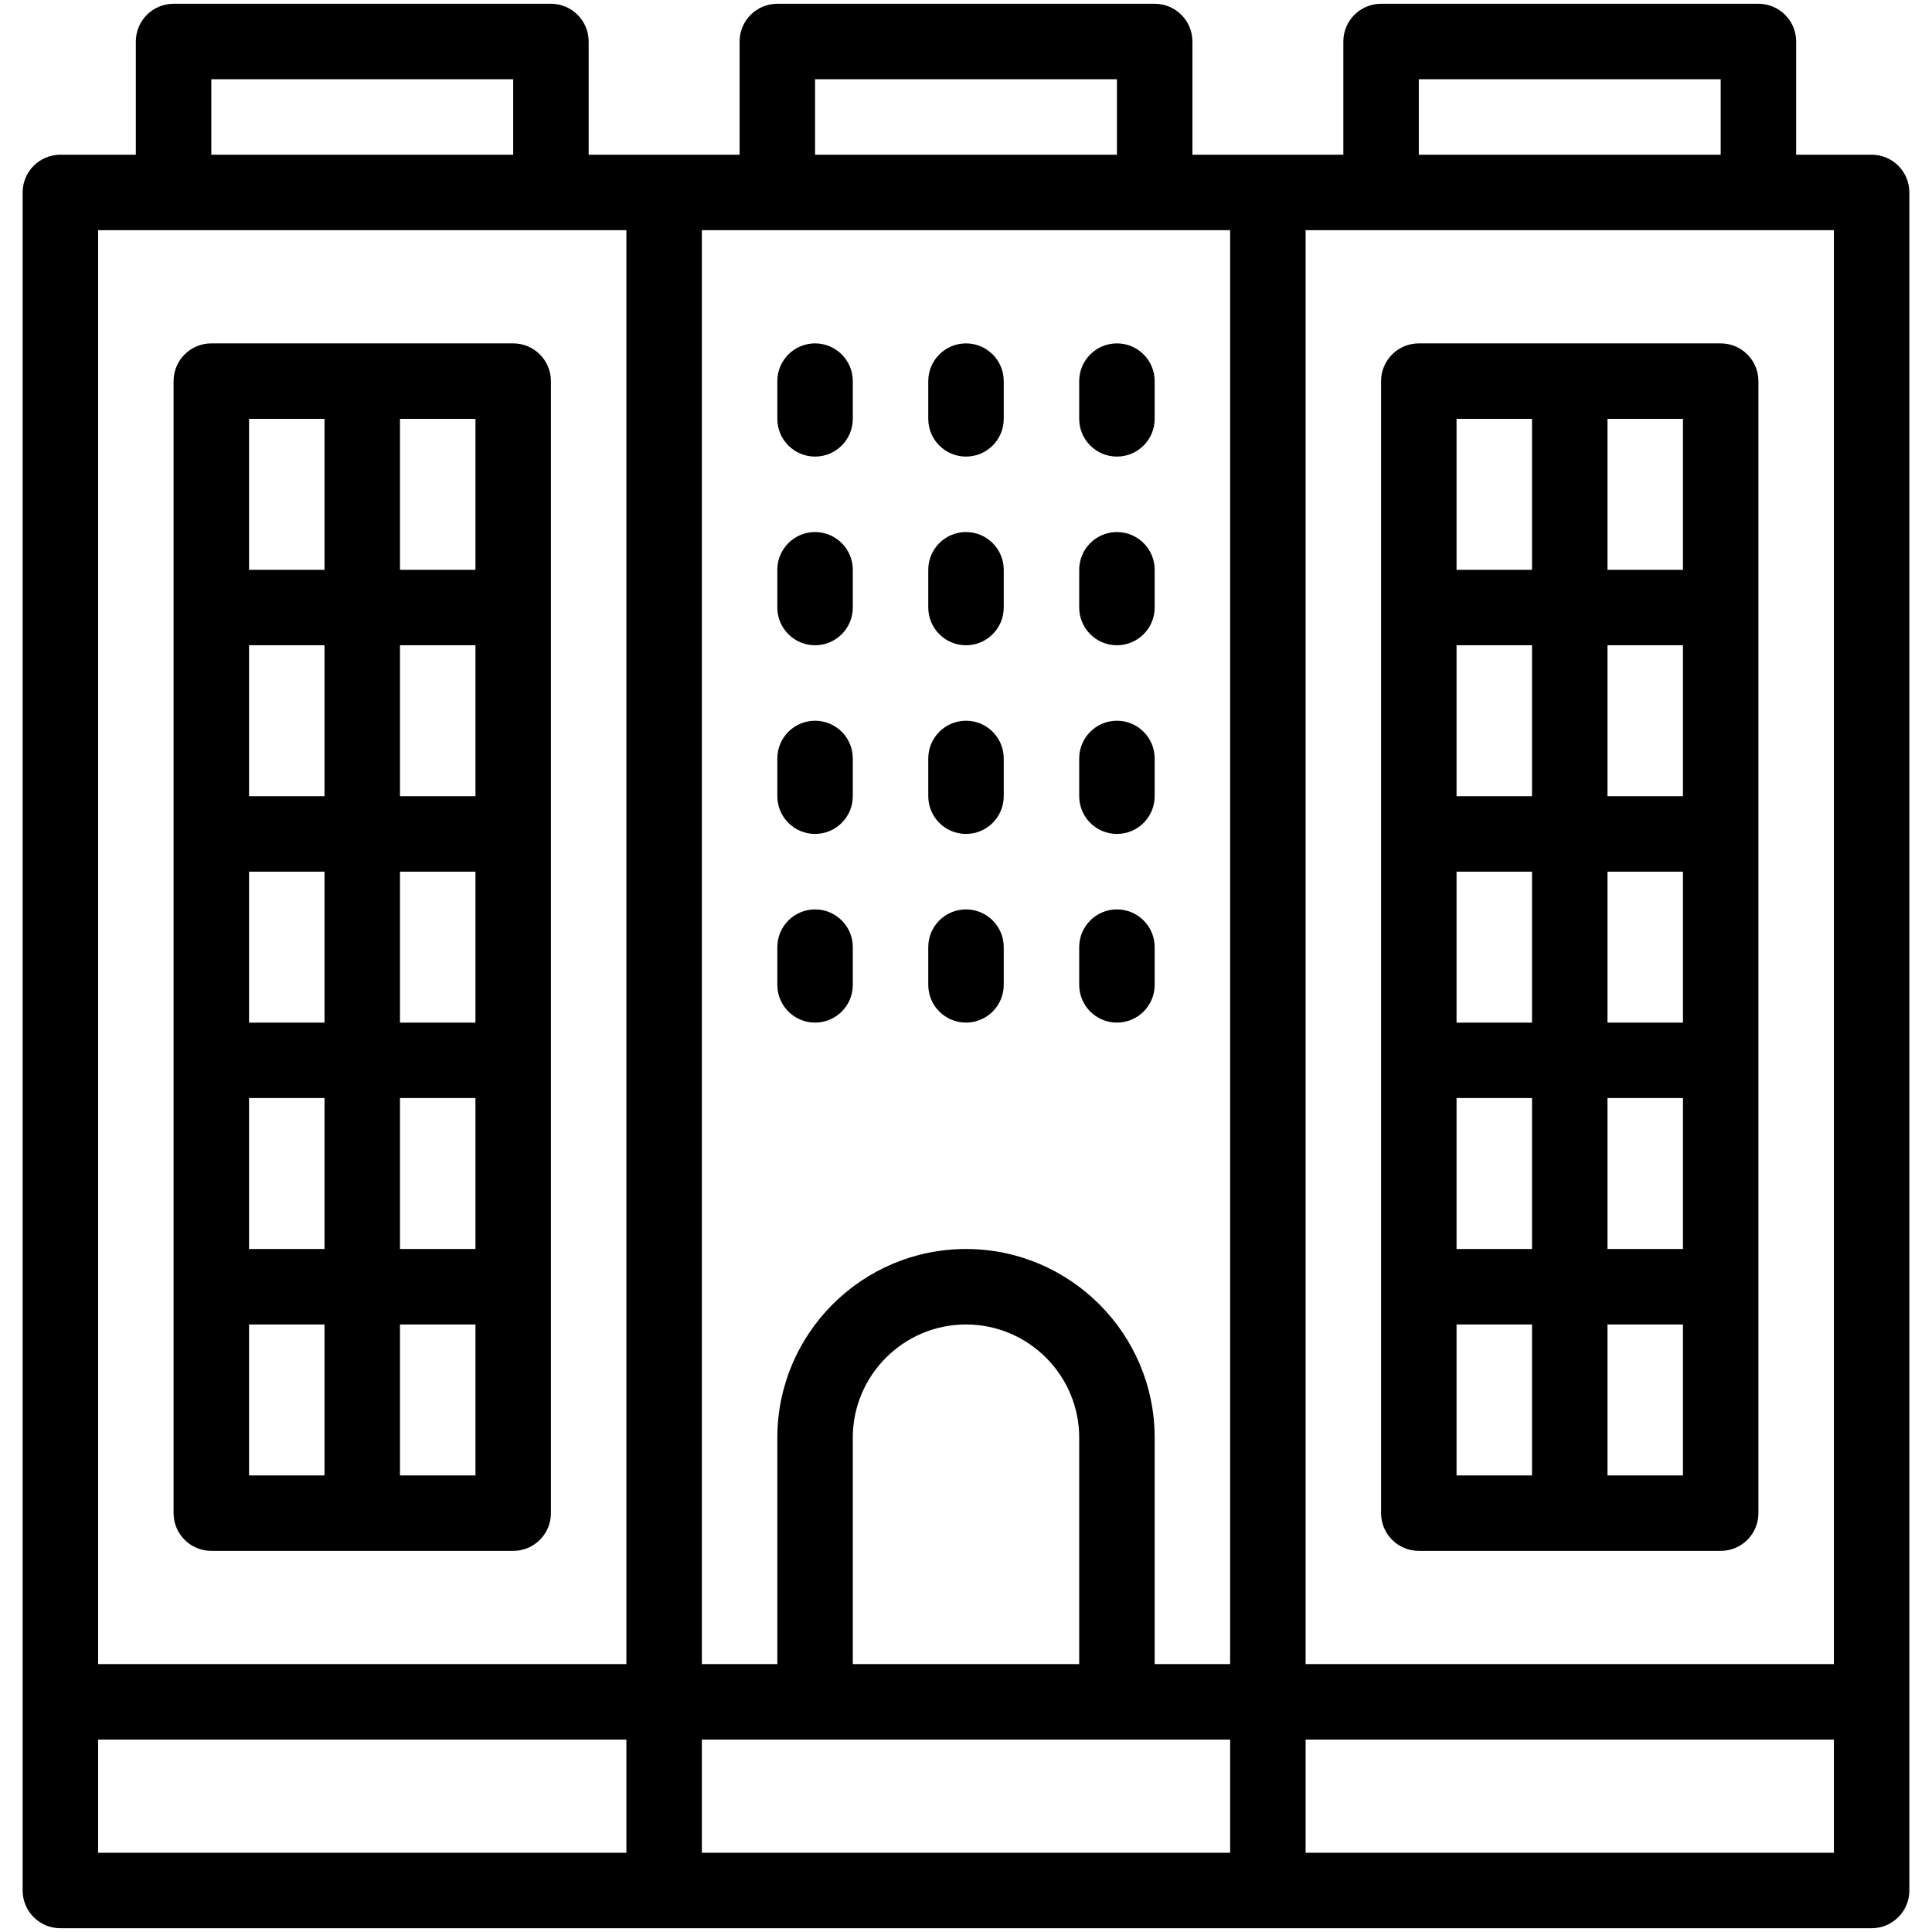
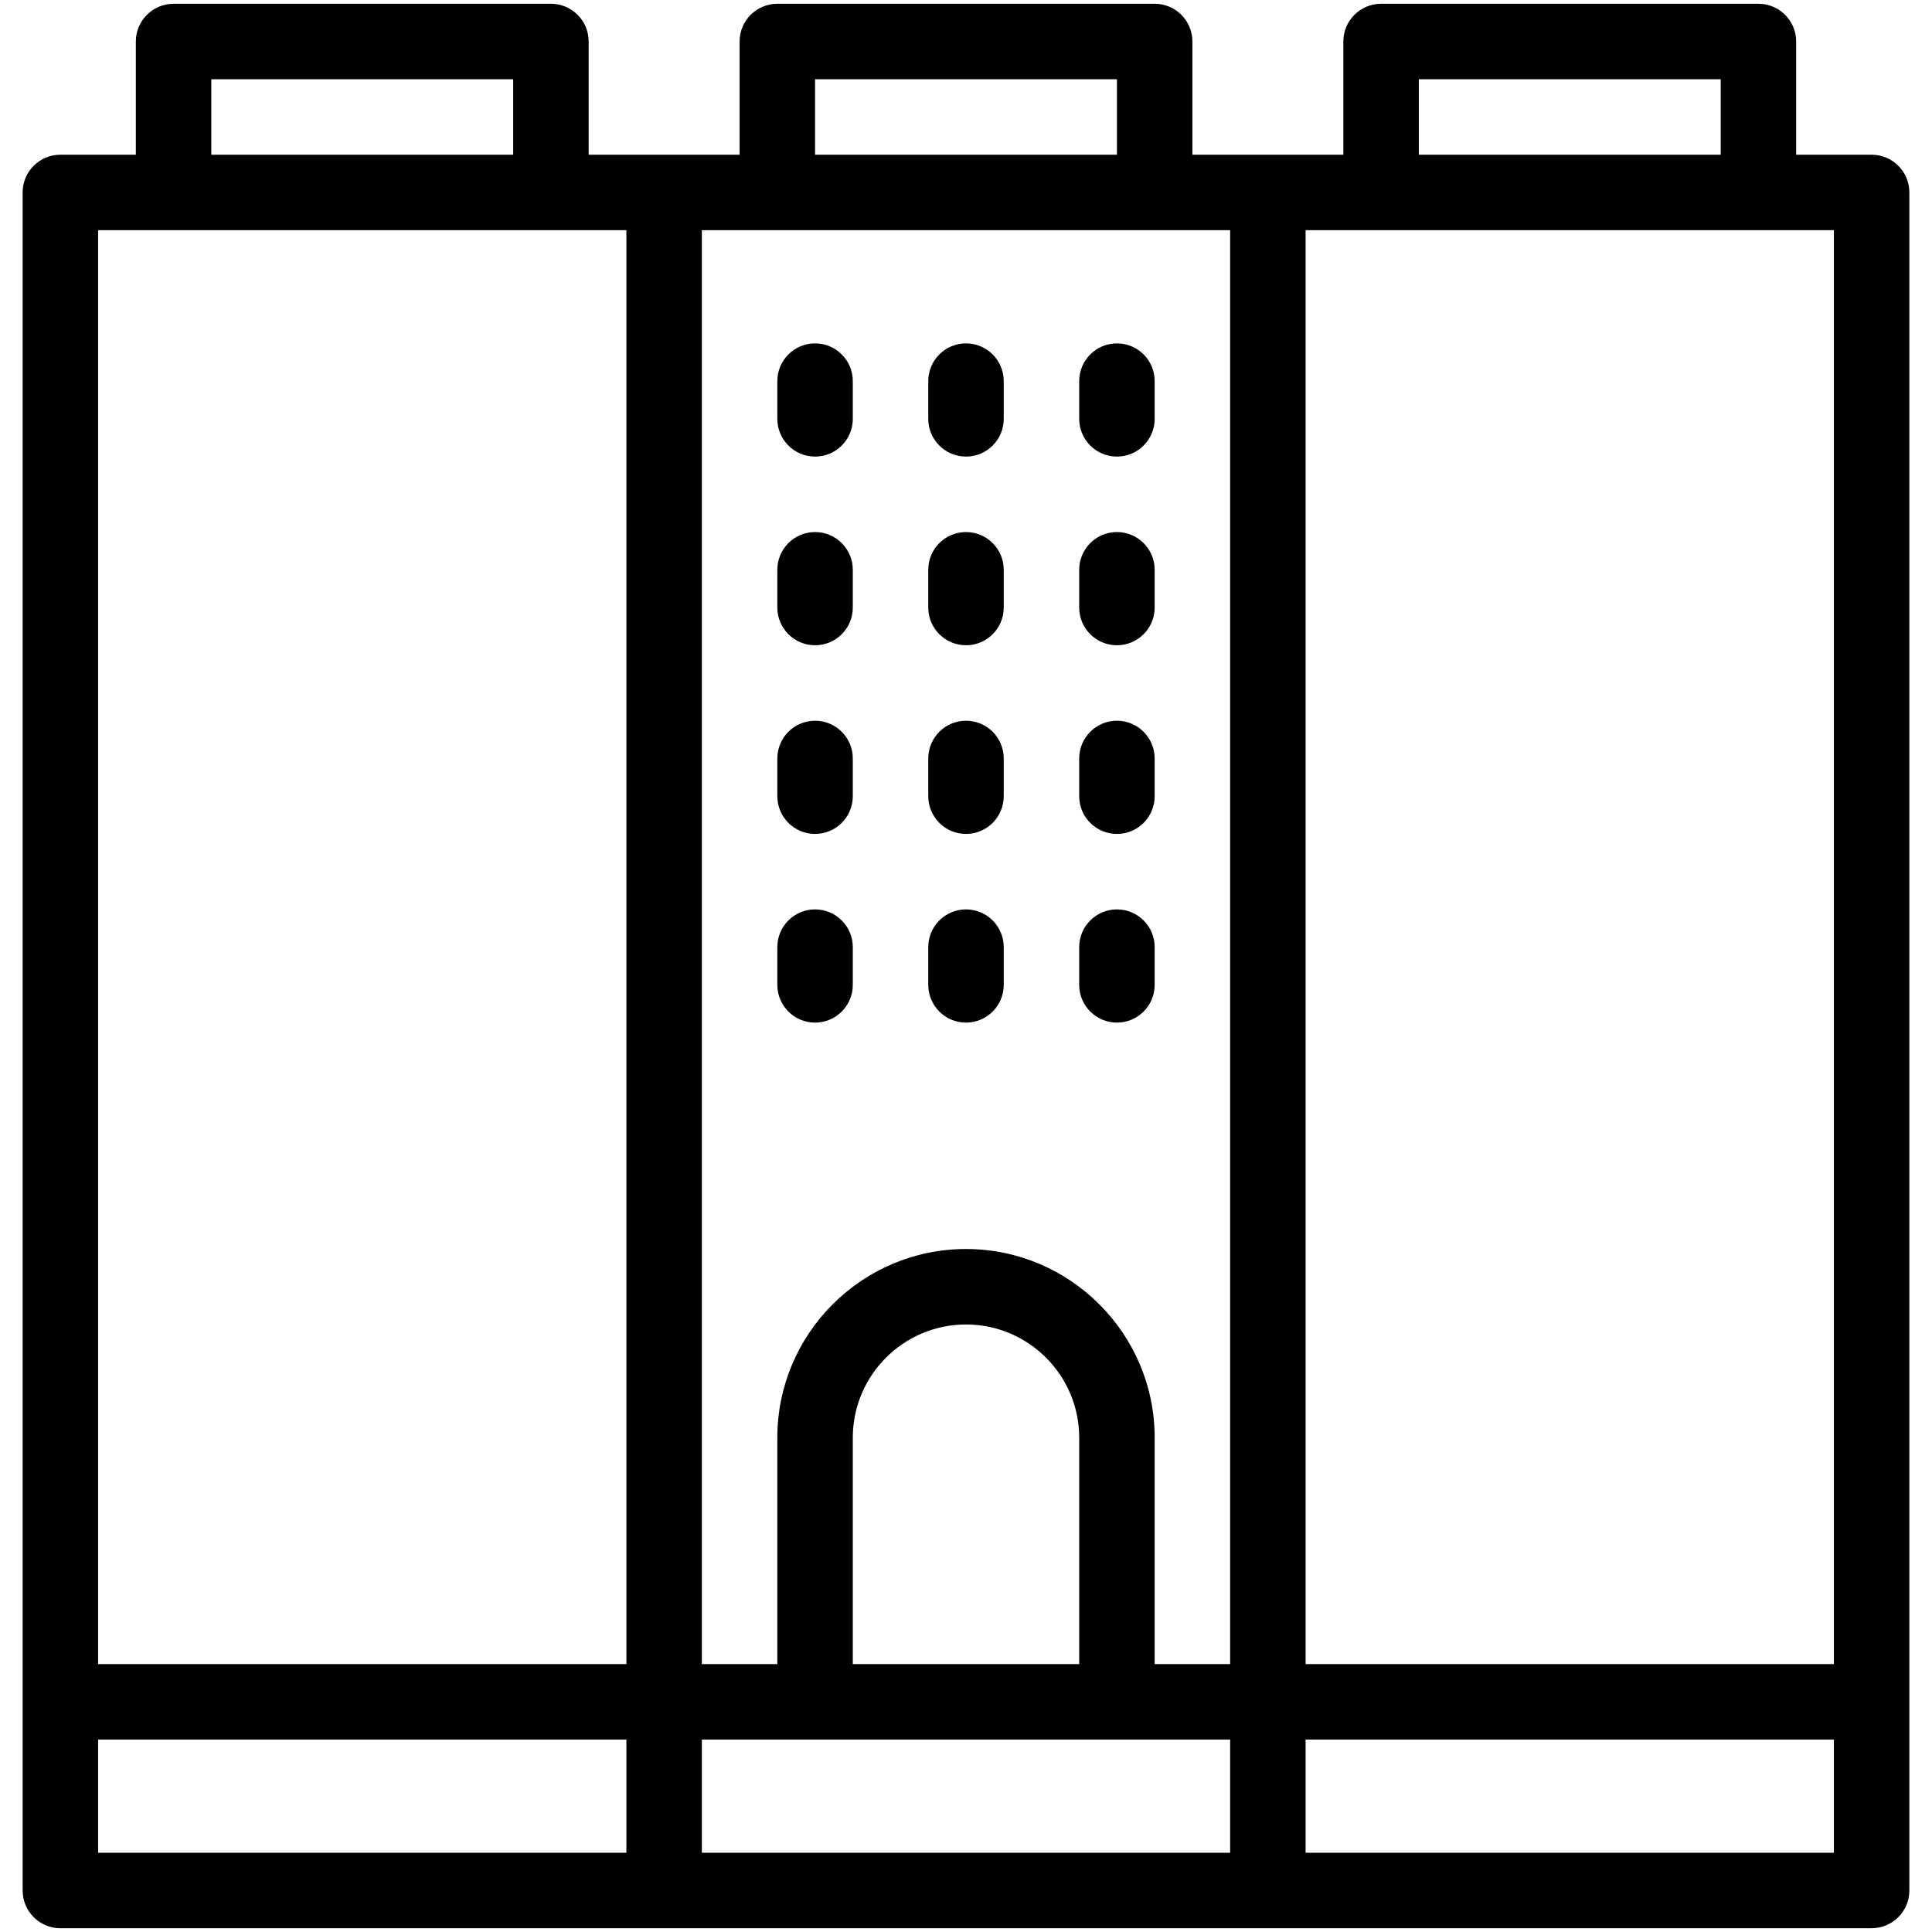
<svg xmlns="http://www.w3.org/2000/svg" enable-background="new 0 0 512 512" viewBox="0 0 512 512">
  <g id="_x32_8_x2C__building_x2C__Business_center_x2C__city_x2C__real_estate_x2C__office_x2C__architecture">
    <g>
-       <path d="m56 411h80c5.522 0 10-4.478 10-10 0-46.848 0-267.434 0-300 0-5.522-4.478-10-10-10-9.679 0-70.257 0-80 0-5.522 0-10 4.478-10 10v300c0 5.522 4.478 10 10 10zm10-120h20v40h-20zm0-60h20v40h-20zm60 40h-20v-40h20zm-20 20h20v40h-20zm20-80h-20v-40h20zm-40 0h-20v-40h20zm-20 140h20v40h-20zm60 40h-20v-40h20zm0-240h-20v-40h20zm-60-40h20v40h-20z" />
      <path d="m496 41h-20v-30c0-5.522-4.478-10-10-10h-100c-5.522 0-10 4.478-10 10v30c-13.99 0-26.01 0-40 0v-30c0-5.522-4.478-10-10-10h-100c-5.522 0-10 4.478-10 10v30c-13.99 0-26.01 0-40 0v-30c0-5.522-4.478-10-10-10h-100c-5.522 0-10 4.478-10 10v30h-20c-5.522 0-10 4.478-10 10v450c0 5.522 4.478 10 10 10h480c5.522 0 10-4.478 10-10v-450c0-5.522-4.478-10-10-10zm-10 400h-140v-380h140zm-110-420h80v20h-80zm-50 420h-20v-60c0-27.57-22.43-50-50-50s-50 22.43-50 50v60h-20v-380h140zm-40 0h-60v-60c0-16.542 13.458-30 30-30s30 13.458 30 30zm-70-420h80v20h-80zm-160 0h80v20h-80zm110 40v380h-140v-380zm-140 400h140v30h-140zm160 0h140v30h-140zm160 30v-30h140v30z" />
-       <path d="m456 91c-9.679 0-70.257 0-80 0-5.522 0-10 4.478-10 10v300c0 5.522 4.478 10 10 10h80c5.522 0 10-4.478 10-10 0-35.454 0-266.213 0-300 0-5.522-4.478-10-10-10zm-10 120h-20v-40h20zm0 60h-20v-40h20zm-60-40h20v40h-20zm20-20h-20v-40h20zm-20 80h20v40h-20zm40 0h20v40h-20zm20-140h-20v-40h20zm-60-40h20v40h-20zm0 240h20v40h-20zm60 40h-20v-40h20z" />
      <path d="m216 241c-5.522 0-10 4.478-10 10v10c0 5.522 4.478 10 10 10s10-4.478 10-10v-10c0-5.522-4.478-10-10-10z" />
      <path d="m256 241c-5.522 0-10 4.478-10 10v10c0 5.522 4.478 10 10 10s10-4.478 10-10v-10c0-5.522-4.478-10-10-10z" />
      <path d="m296 241c-5.522 0-10 4.478-10 10v10c0 5.522 4.478 10 10 10s10-4.478 10-10v-10c0-5.522-4.478-10-10-10z" />
      <path d="m216 191c-5.522 0-10 4.478-10 10v10c0 5.522 4.478 10 10 10s10-4.478 10-10v-10c0-5.522-4.478-10-10-10z" />
      <path d="m256 191c-5.522 0-10 4.478-10 10v10c0 5.522 4.478 10 10 10s10-4.478 10-10v-10c0-5.522-4.478-10-10-10z" />
      <path d="m296 191c-5.522 0-10 4.478-10 10v10c0 5.522 4.478 10 10 10s10-4.478 10-10v-10c0-5.522-4.478-10-10-10z" />
      <path d="m216 141c-5.522 0-10 4.478-10 10v10c0 5.522 4.478 10 10 10s10-4.478 10-10v-10c0-5.522-4.478-10-10-10z" />
      <path d="m256 141c-5.522 0-10 4.478-10 10v10c0 5.522 4.478 10 10 10s10-4.478 10-10v-10c0-5.522-4.478-10-10-10z" />
      <path d="m296 141c-5.522 0-10 4.478-10 10v10c0 5.522 4.478 10 10 10s10-4.478 10-10v-10c0-5.522-4.478-10-10-10z" />
      <path d="m216 91c-5.522 0-10 4.478-10 10v10c0 5.522 4.478 10 10 10s10-4.478 10-10v-10c0-5.522-4.478-10-10-10z" />
      <path d="m256 91c-5.522 0-10 4.478-10 10v10c0 5.522 4.478 10 10 10s10-4.478 10-10v-10c0-5.522-4.478-10-10-10z" />
      <path d="m296 91c-5.522 0-10 4.478-10 10v10c0 5.522 4.478 10 10 10s10-4.478 10-10v-10c0-5.522-4.478-10-10-10z" />
    </g>
  </g>
  <g id="Layer_1" />
</svg>